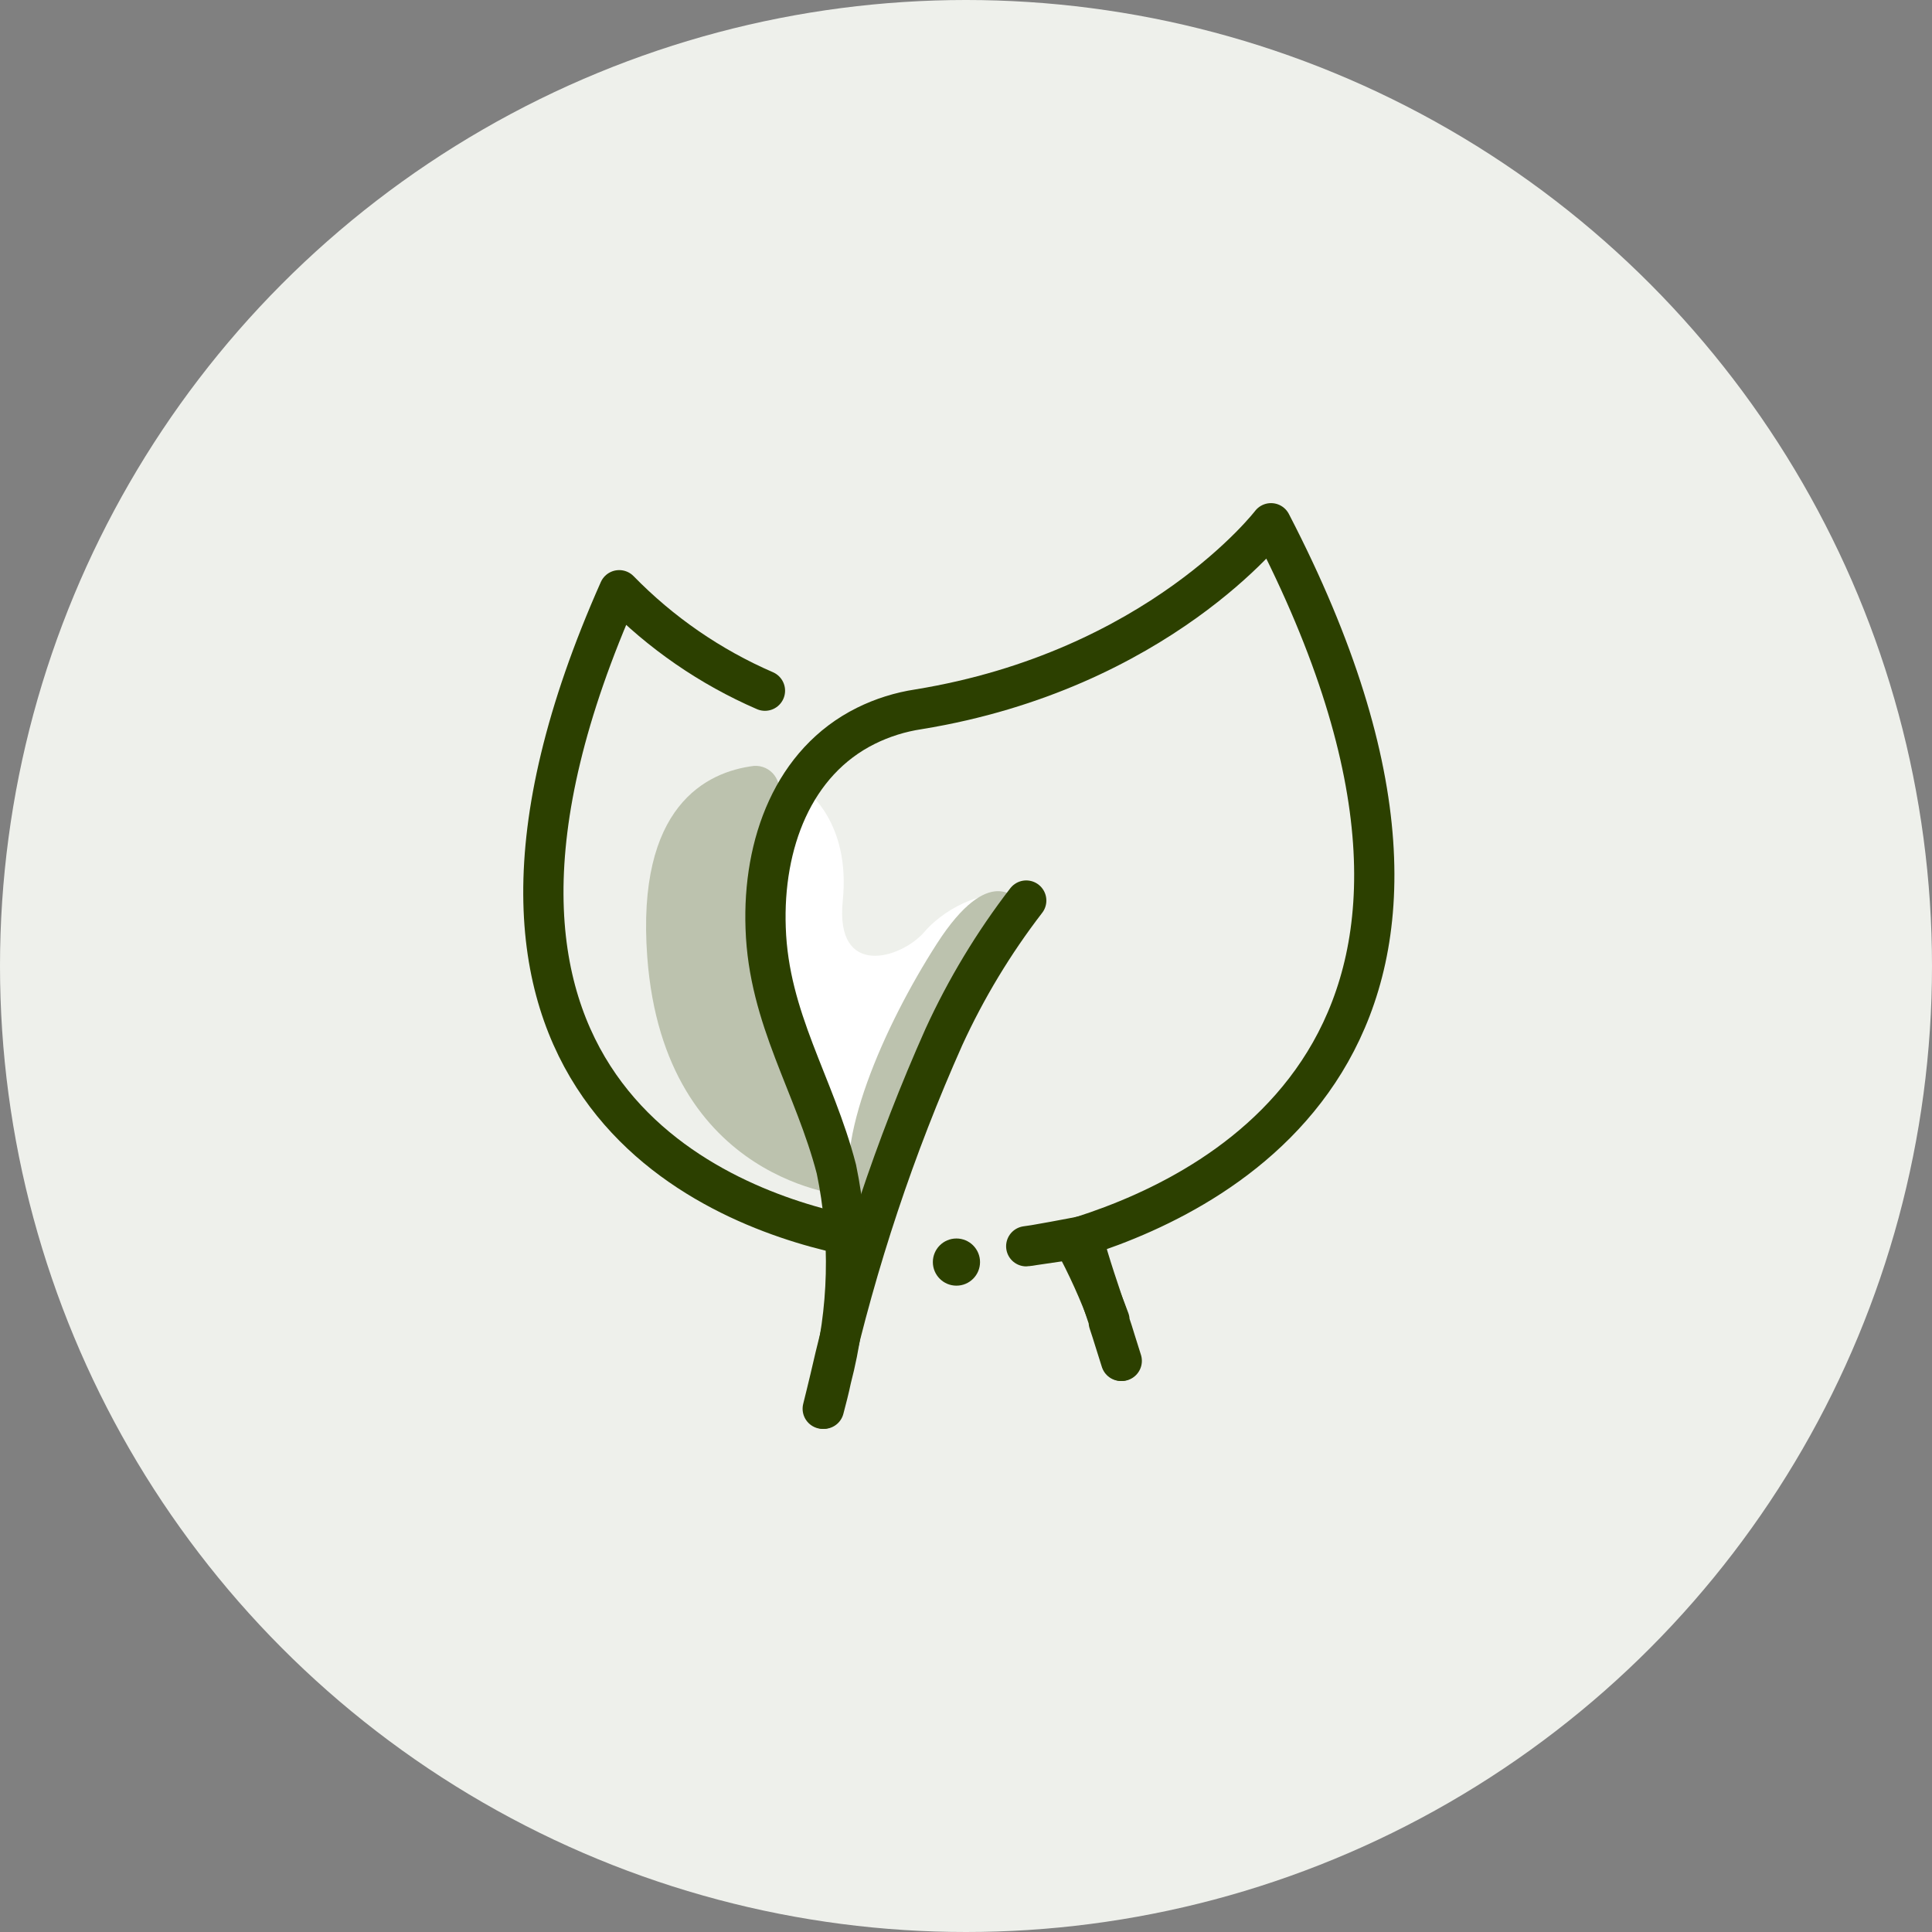
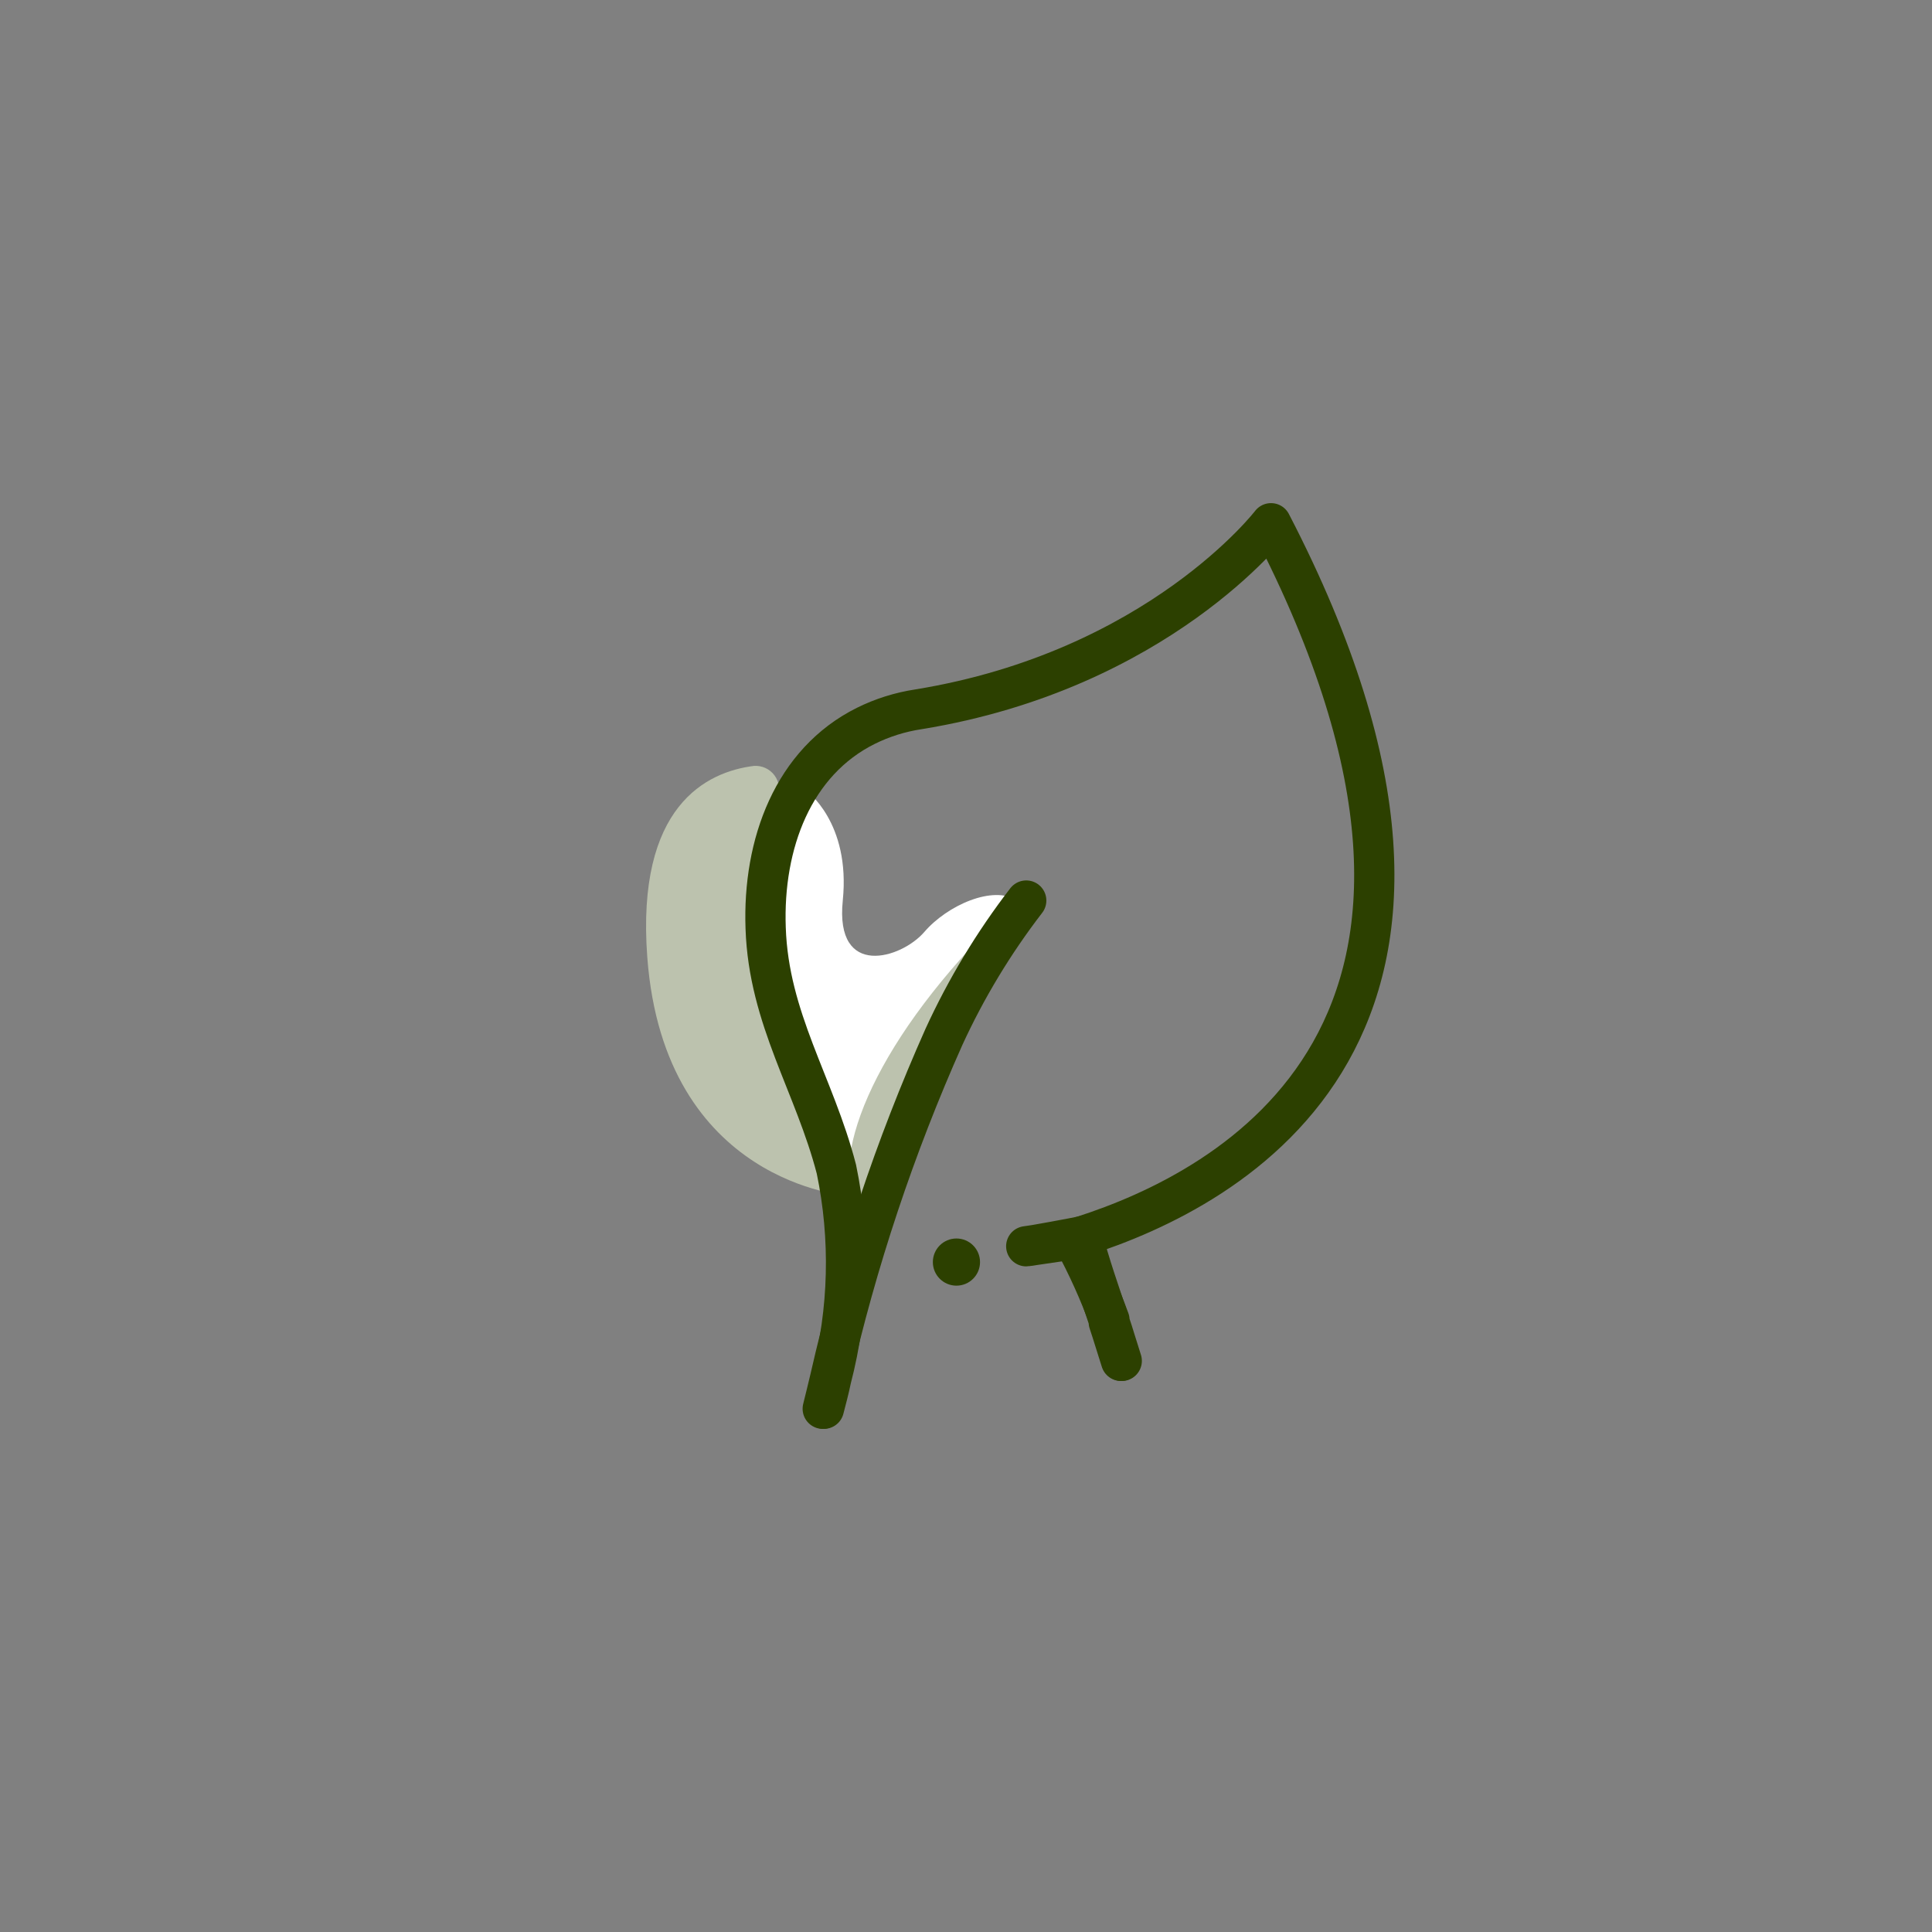
<svg xmlns="http://www.w3.org/2000/svg" width="96px" height="96px" viewBox="0 0 96 96" version="1.1">
  <rect x="0" y="0" width="96" height="96" fill="#808080" stroke="none" />
  <title>botanik</title>
  <g id="Page-1" stroke="none" stroke-width="1" fill="none" fill-rule="evenodd">
    <g id="2-About" transform="translate(-376, -1740)">
      <g id="Group-9" transform="translate(376, 1568)">
        <g id="botanik" transform="translate(0, 172)">
-           <circle id="Oval" fill="#EEF0EB" cx="48" cy="48" r="48" />
          <g id="leaves" transform="translate(27, 26)">
            <path d="M13.049,13.276 C13.049,13.276 15.275,14.846 14.877,18.748 C14.478,22.65 17.794,21.631 18.931,20.307 C20.068,18.983 22.353,17.963 23.548,18.748 C24.743,19.533 15.158,33.419 15.158,33.419 C15.158,33.419 8.397,20.307 13.049,13.276 Z" id="Path" fill="#FFFFFF" fill-rule="nonzero" />
            <path d="M11.631,13.663 C11.781,13.288 11.728,12.862 11.49,12.535 C11.252,12.209 10.862,12.028 10.459,12.058 C8.116,12.35 4.6,14.038 5.163,21.561 C6.006,32.845 15.146,33.419 15.146,33.419 C15.146,33.419 7.987,21.338 11.631,13.663 Z" id="Path" fill="#BCC2AE" fill-rule="nonzero" />
-             <path d="M23.559,18.748 C23.559,18.748 22.189,16.791 19.552,20.893 C16.916,24.994 14.349,30.853 15.392,33.782 C16.435,36.712 20.079,24.607 20.079,24.607 L23.559,18.748 Z" id="Path" fill="#BCC2AE" fill-rule="nonzero" />
+             <path d="M23.559,18.748 C16.916,24.994 14.349,30.853 15.392,33.782 C16.435,36.712 20.079,24.607 20.079,24.607 L23.559,18.748 Z" id="Path" fill="#BCC2AE" fill-rule="nonzero" />
            <path d="M28.739,41.621 L28.422,40.614 C28.329,40.309 28.235,40.004 28.129,39.7 L28.129,39.594 C27.625,38.211 27.018,36.867 26.313,35.575" id="Path" stroke="#2C4000" stroke-width="2" stroke-linecap="round" stroke-linejoin="round" />
-             <path d="M14.877,35.317 C8.326,33.876 -7.094,27.794 3.768,3.328 C5.834,5.447 8.294,7.143 11.01,8.32" id="Path" stroke="#2C4000" stroke-width="2" stroke-linecap="round" stroke-linejoin="round" />
            <path d="M26.782,35.423 C27.145,36.84 27.649,38.247 28.094,39.594 L28.094,39.7 C28.2,40.016 28.293,40.309 28.387,40.614 L28.704,41.621" id="Path" stroke="#2C4000" stroke-width="2" stroke-linecap="round" stroke-linejoin="round" />
            <path d="M23.993,18.748 C22.379,20.844 21.007,23.116 19.904,25.521 C17.467,30.987 15.572,36.677 14.244,42.512 C14.244,42.512 14.244,42.512 14.244,42.512 C14.127,43.016 13.998,43.52 13.881,44" id="Path" stroke="#2C4000" stroke-width="2" stroke-linecap="round" stroke-linejoin="round" />
            <path d="M26.149,35.61 L23.993,35.926 C24.157,35.926 26.606,35.47 26.782,35.423 C34.105,33.079 49.21,25.193 36.156,0 C36.156,0 30.567,7.3 18.638,9.245 C17.73,9.382 16.848,9.658 16.025,10.066 C12.416,11.858 10.893,15.924 11.045,20.119 C11.197,24.631 13.471,27.888 14.56,32.095 C15.277,35.541 15.189,39.106 14.302,42.512 L14.302,42.512 C14.197,43.016 14.068,43.508 13.939,44" id="Path" stroke="#2C4000" stroke-width="2" stroke-linecap="round" stroke-linejoin="round" />
            <circle id="Oval" fill="#2C4000" fill-rule="nonzero" cx="20.525" cy="36.712" r="1.172" />
          </g>
        </g>
      </g>
    </g>
  </g>
</svg>